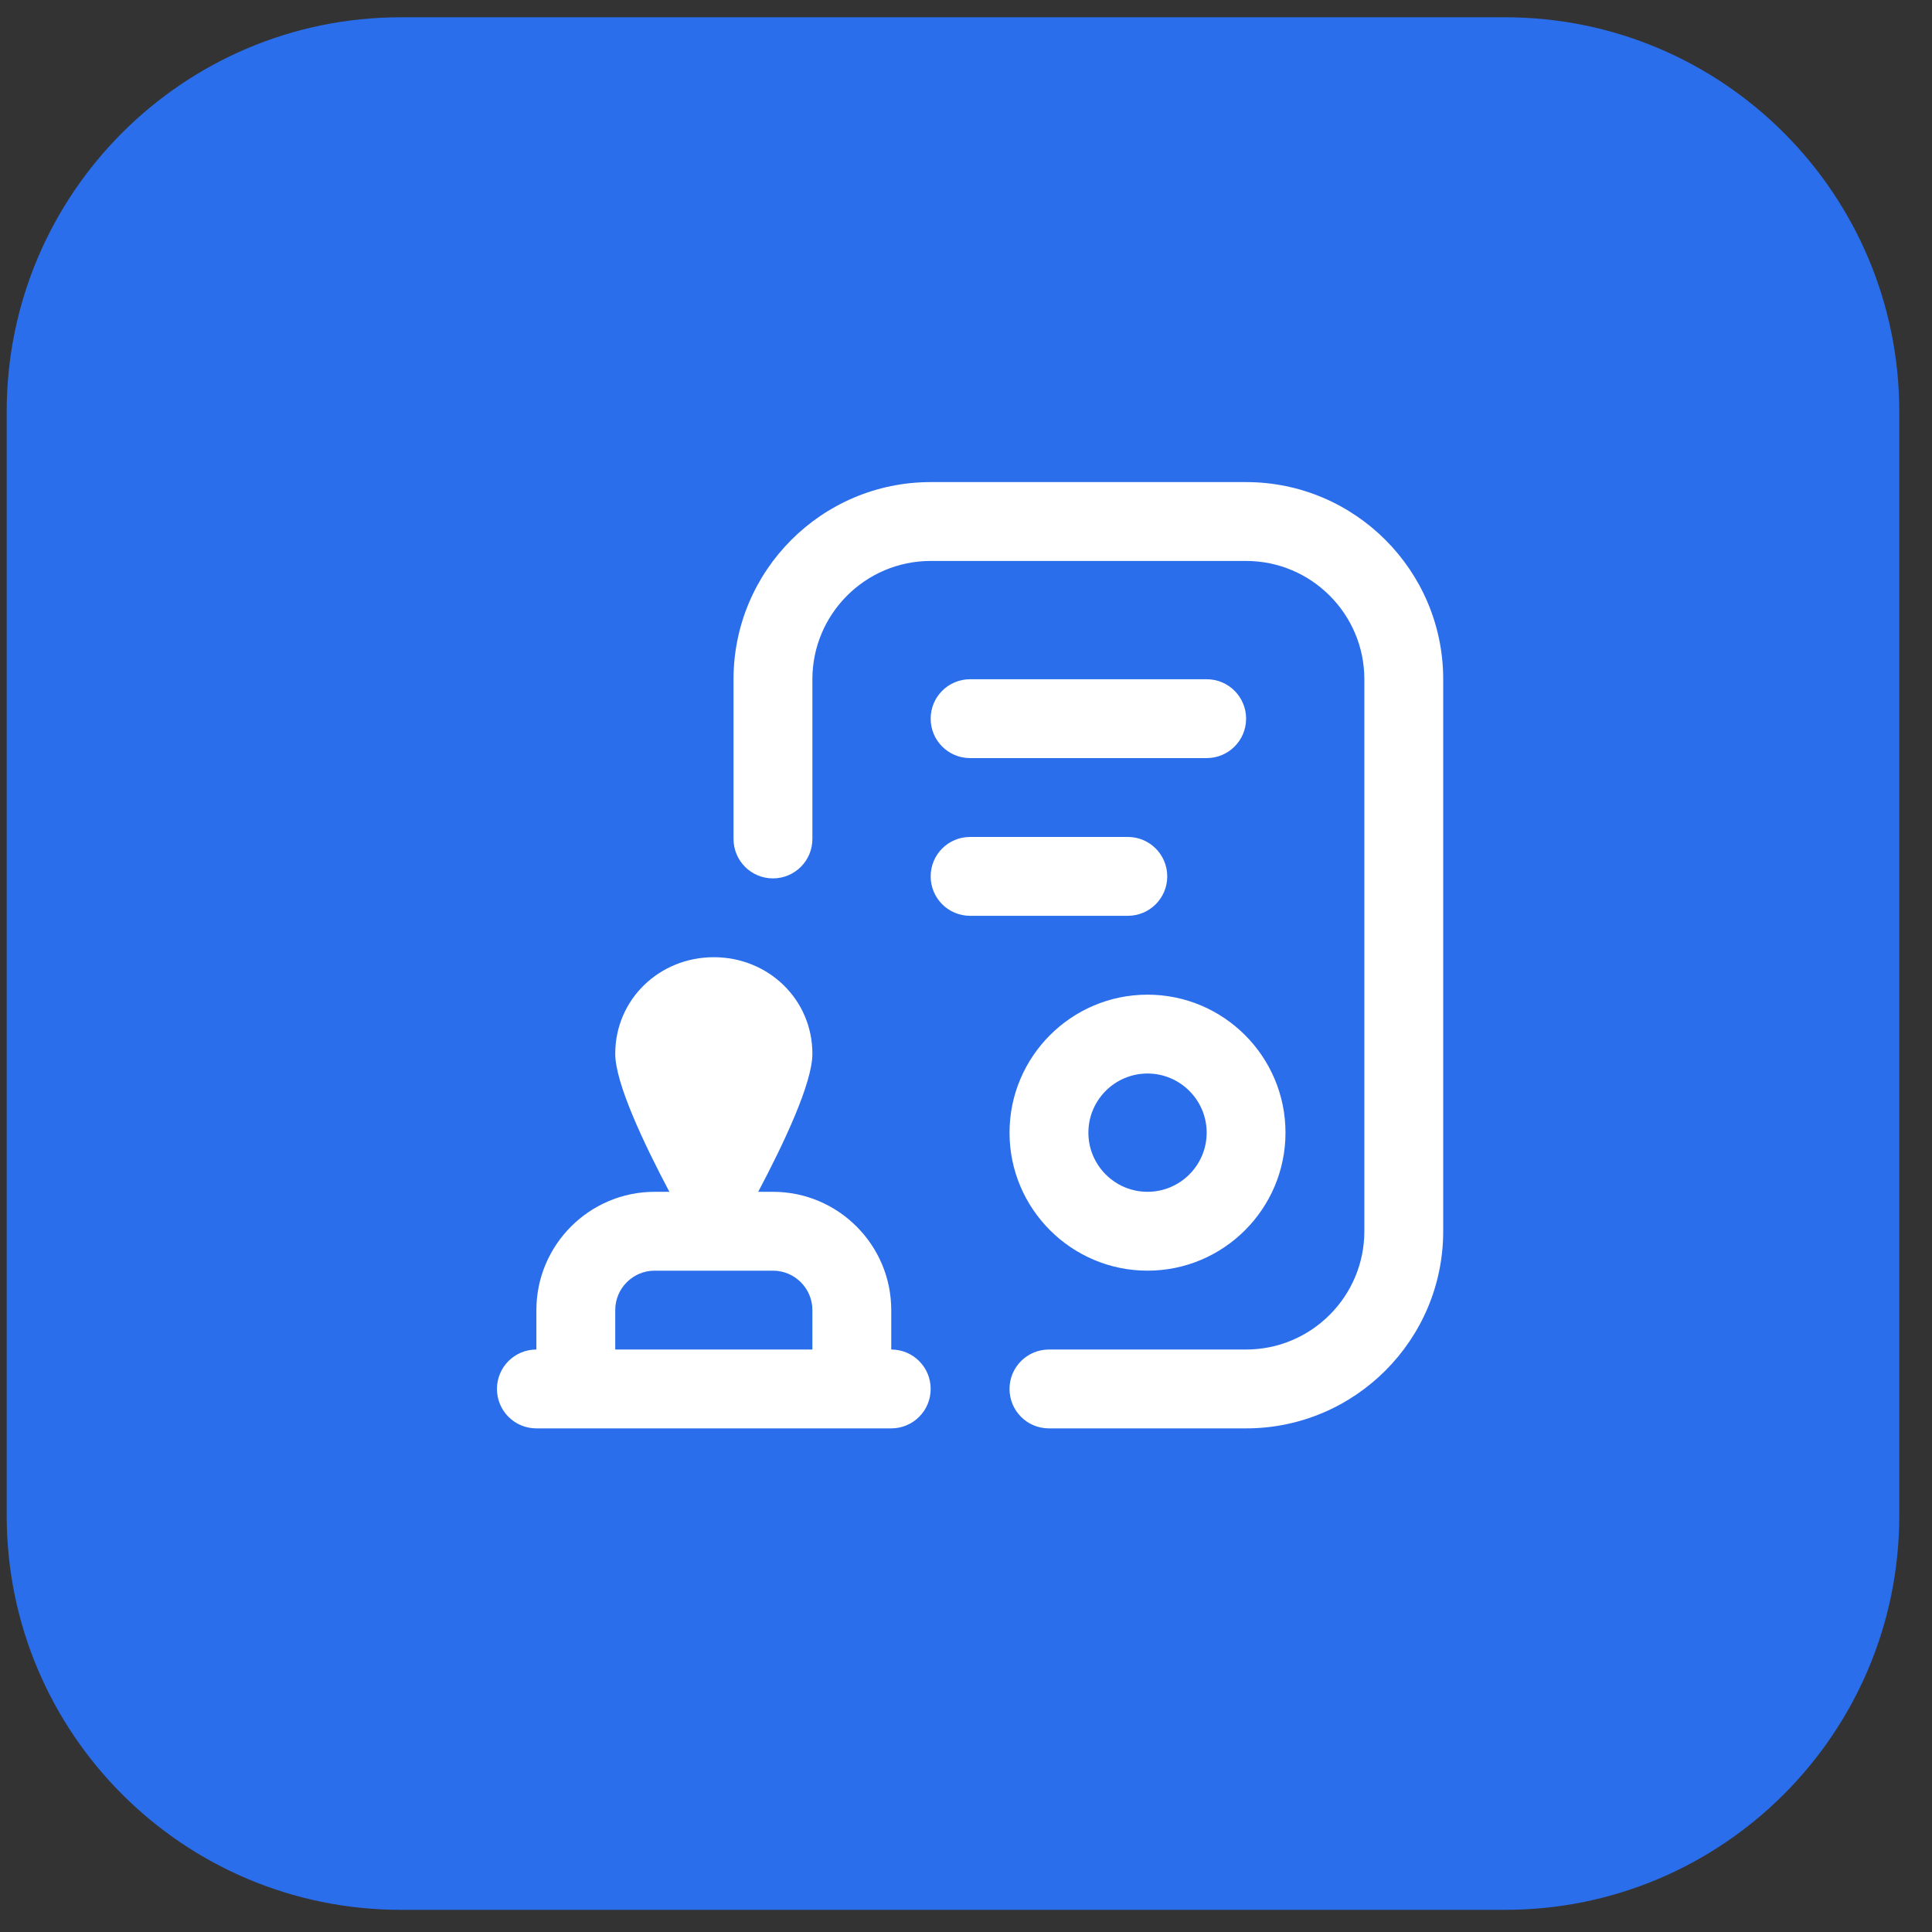
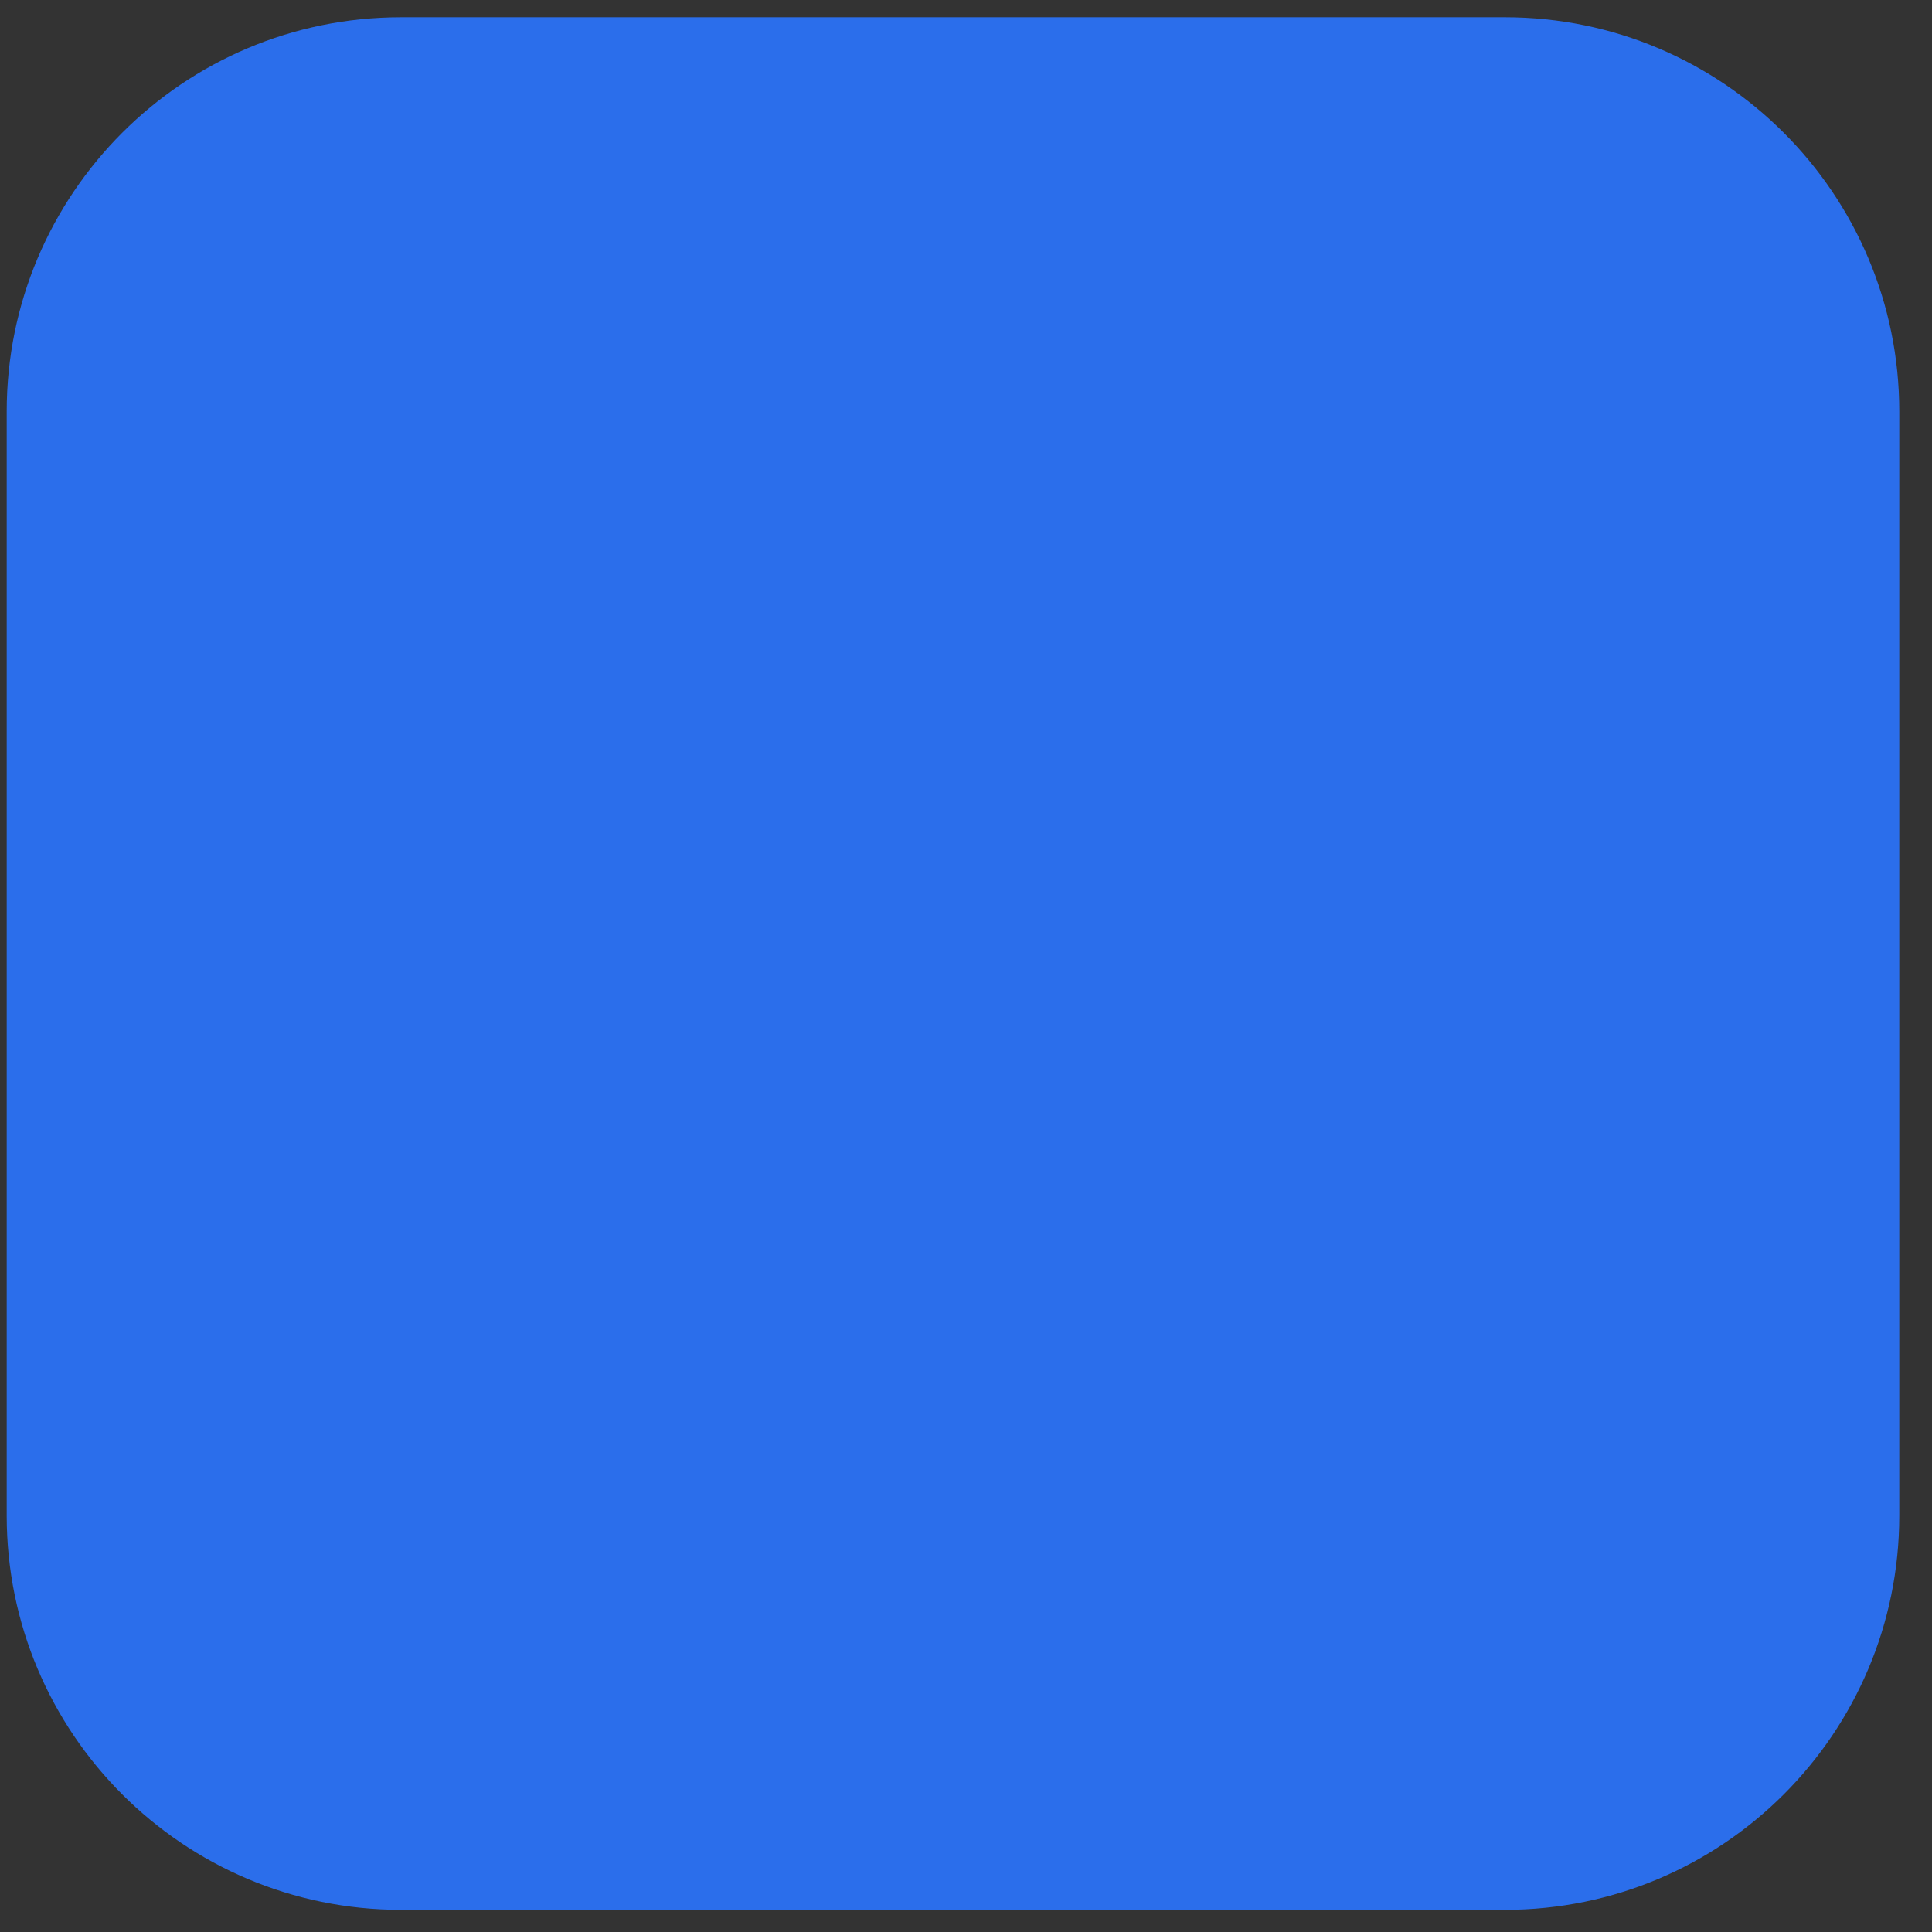
<svg xmlns="http://www.w3.org/2000/svg" width="49" height="49" viewBox="0 0 49 49" fill="none">
  <rect x="0" y="0" width="49" height="49" fill="#333333" stroke="none" />
  <path d="M0.17 10.438C0.17 4.916 4.647 0.438 10.17 0.438H38.17C43.693 0.438 48.17 4.916 48.17 10.438V38.438C48.17 43.961 43.693 48.438 38.17 48.438H10.17C4.647 48.438 0.17 43.961 0.17 38.438V10.438Z" fill="#2B6EEB" />
  <g clip-path="url(#clip0_6_869)">
-     <path d="M22.604 34.227V33.227C22.604 31.573 21.258 30.227 19.604 30.227H19.23C19.893 28.974 20.604 27.463 20.604 26.727C20.604 25.346 19.485 24.277 18.104 24.277C16.723 24.277 15.604 25.346 15.604 26.727C15.604 27.463 16.314 28.974 16.977 30.227H16.604C14.95 30.227 13.604 31.573 13.604 33.227V34.227C13.05 34.227 12.604 34.674 12.604 35.227C12.604 35.78 13.05 36.227 13.604 36.227H22.604C23.157 36.227 23.604 35.78 23.604 35.227C23.604 34.674 23.157 34.227 22.604 34.227ZM20.604 34.227H15.604V33.227C15.604 32.675 16.052 32.227 16.604 32.227H19.604C20.155 32.227 20.604 32.675 20.604 33.227V34.227ZM28.604 23.227H24.604C24.05 23.227 23.604 22.78 23.604 22.227C23.604 21.674 24.05 21.227 24.604 21.227H28.604C29.157 21.227 29.604 21.674 29.604 22.227C29.604 22.78 29.157 23.227 28.604 23.227ZM36.603 17.227V31.227C36.603 33.984 34.361 36.227 31.604 36.227H26.604C26.05 36.227 25.604 35.78 25.604 35.227C25.604 34.674 26.05 34.227 26.604 34.227H31.604C33.258 34.227 34.603 32.881 34.603 31.227V17.227C34.603 15.573 33.258 14.227 31.604 14.227H23.604C21.95 14.227 20.604 15.573 20.604 17.227V21.278C20.604 21.831 20.157 22.278 19.604 22.278C19.05 22.278 18.604 21.831 18.604 21.278V17.227C18.604 14.47 20.846 12.227 23.604 12.227H31.604C34.361 12.227 36.603 14.47 36.603 17.227ZM25.604 28.727C25.604 30.657 27.174 32.227 29.104 32.227C31.034 32.227 32.603 30.657 32.603 28.727C32.603 26.797 31.034 25.227 29.104 25.227C27.174 25.227 25.604 26.797 25.604 28.727ZM30.604 28.727C30.604 29.554 29.93 30.227 29.104 30.227C28.276 30.227 27.604 29.554 27.604 28.727C27.604 27.9 28.276 27.227 29.104 27.227C29.93 27.227 30.604 27.9 30.604 28.727ZM31.604 18.227C31.604 18.78 31.157 19.227 30.604 19.227H24.604C24.05 19.227 23.604 18.78 23.604 18.227C23.604 17.674 24.05 17.227 24.604 17.227H30.604C31.157 17.227 31.604 17.674 31.604 18.227Z" fill="white" />
+     <path d="M22.604 34.227V33.227C22.604 31.573 21.258 30.227 19.604 30.227H19.23C19.893 28.974 20.604 27.463 20.604 26.727C20.604 25.346 19.485 24.277 18.104 24.277C16.723 24.277 15.604 25.346 15.604 26.727C15.604 27.463 16.314 28.974 16.977 30.227H16.604C14.95 30.227 13.604 31.573 13.604 33.227V34.227C13.05 34.227 12.604 34.674 12.604 35.227C12.604 35.78 13.05 36.227 13.604 36.227H22.604C23.157 36.227 23.604 35.78 23.604 35.227C23.604 34.674 23.157 34.227 22.604 34.227ZM20.604 34.227H15.604V33.227C15.604 32.675 16.052 32.227 16.604 32.227H19.604C20.155 32.227 20.604 32.675 20.604 33.227V34.227ZM28.604 23.227H24.604C24.05 23.227 23.604 22.78 23.604 22.227C23.604 21.674 24.05 21.227 24.604 21.227H28.604C29.157 21.227 29.604 21.674 29.604 22.227C29.604 22.78 29.157 23.227 28.604 23.227ZM36.603 17.227V31.227C36.603 33.984 34.361 36.227 31.604 36.227H26.604C26.05 36.227 25.604 35.78 25.604 35.227C25.604 34.674 26.05 34.227 26.604 34.227H31.604C33.258 34.227 34.603 32.881 34.603 31.227V17.227C34.603 15.573 33.258 14.227 31.604 14.227C21.95 14.227 20.604 15.573 20.604 17.227V21.278C20.604 21.831 20.157 22.278 19.604 22.278C19.05 22.278 18.604 21.831 18.604 21.278V17.227C18.604 14.47 20.846 12.227 23.604 12.227H31.604C34.361 12.227 36.603 14.47 36.603 17.227ZM25.604 28.727C25.604 30.657 27.174 32.227 29.104 32.227C31.034 32.227 32.603 30.657 32.603 28.727C32.603 26.797 31.034 25.227 29.104 25.227C27.174 25.227 25.604 26.797 25.604 28.727ZM30.604 28.727C30.604 29.554 29.93 30.227 29.104 30.227C28.276 30.227 27.604 29.554 27.604 28.727C27.604 27.9 28.276 27.227 29.104 27.227C29.93 27.227 30.604 27.9 30.604 28.727ZM31.604 18.227C31.604 18.78 31.157 19.227 30.604 19.227H24.604C24.05 19.227 23.604 18.78 23.604 18.227C23.604 17.674 24.05 17.227 24.604 17.227H30.604C31.157 17.227 31.604 17.674 31.604 18.227Z" fill="white" />
  </g>
  <defs>
    <clipPath id="clip0_6_869">
-       <rect width="24" height="24" fill="white" transform="translate(12.604 12.227)" />
-     </clipPath>
+       </clipPath>
  </defs>
</svg>